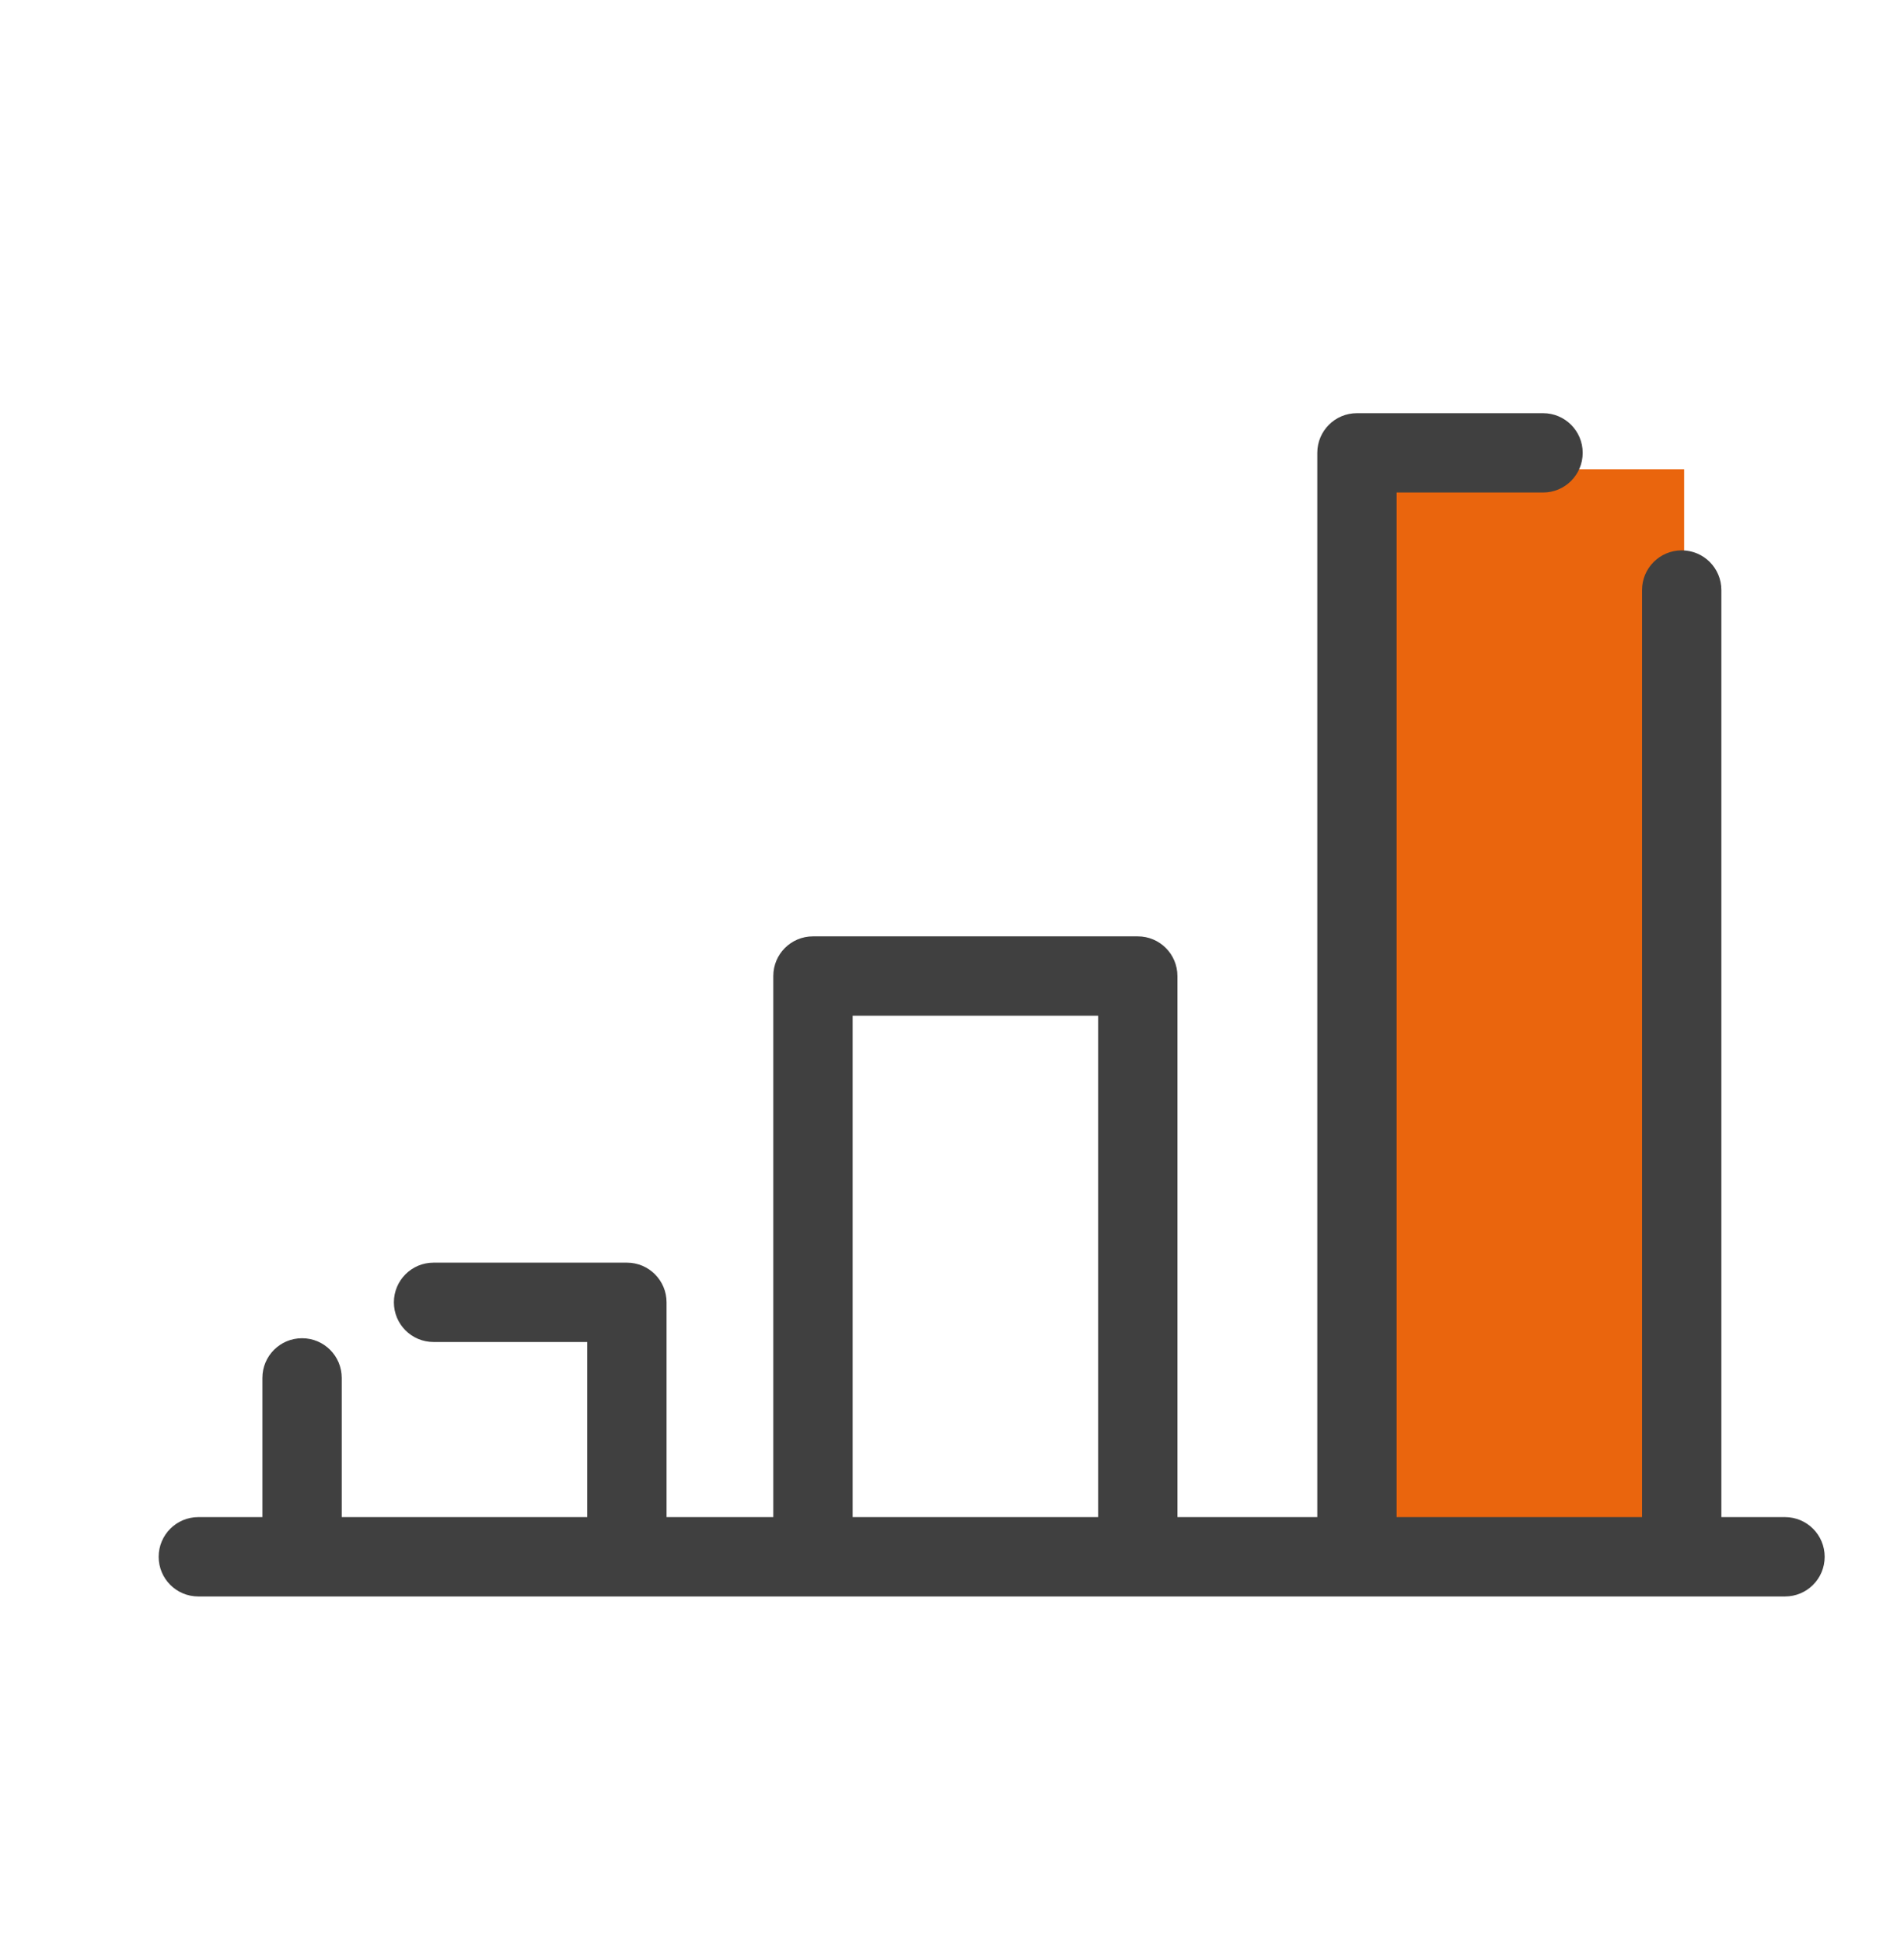
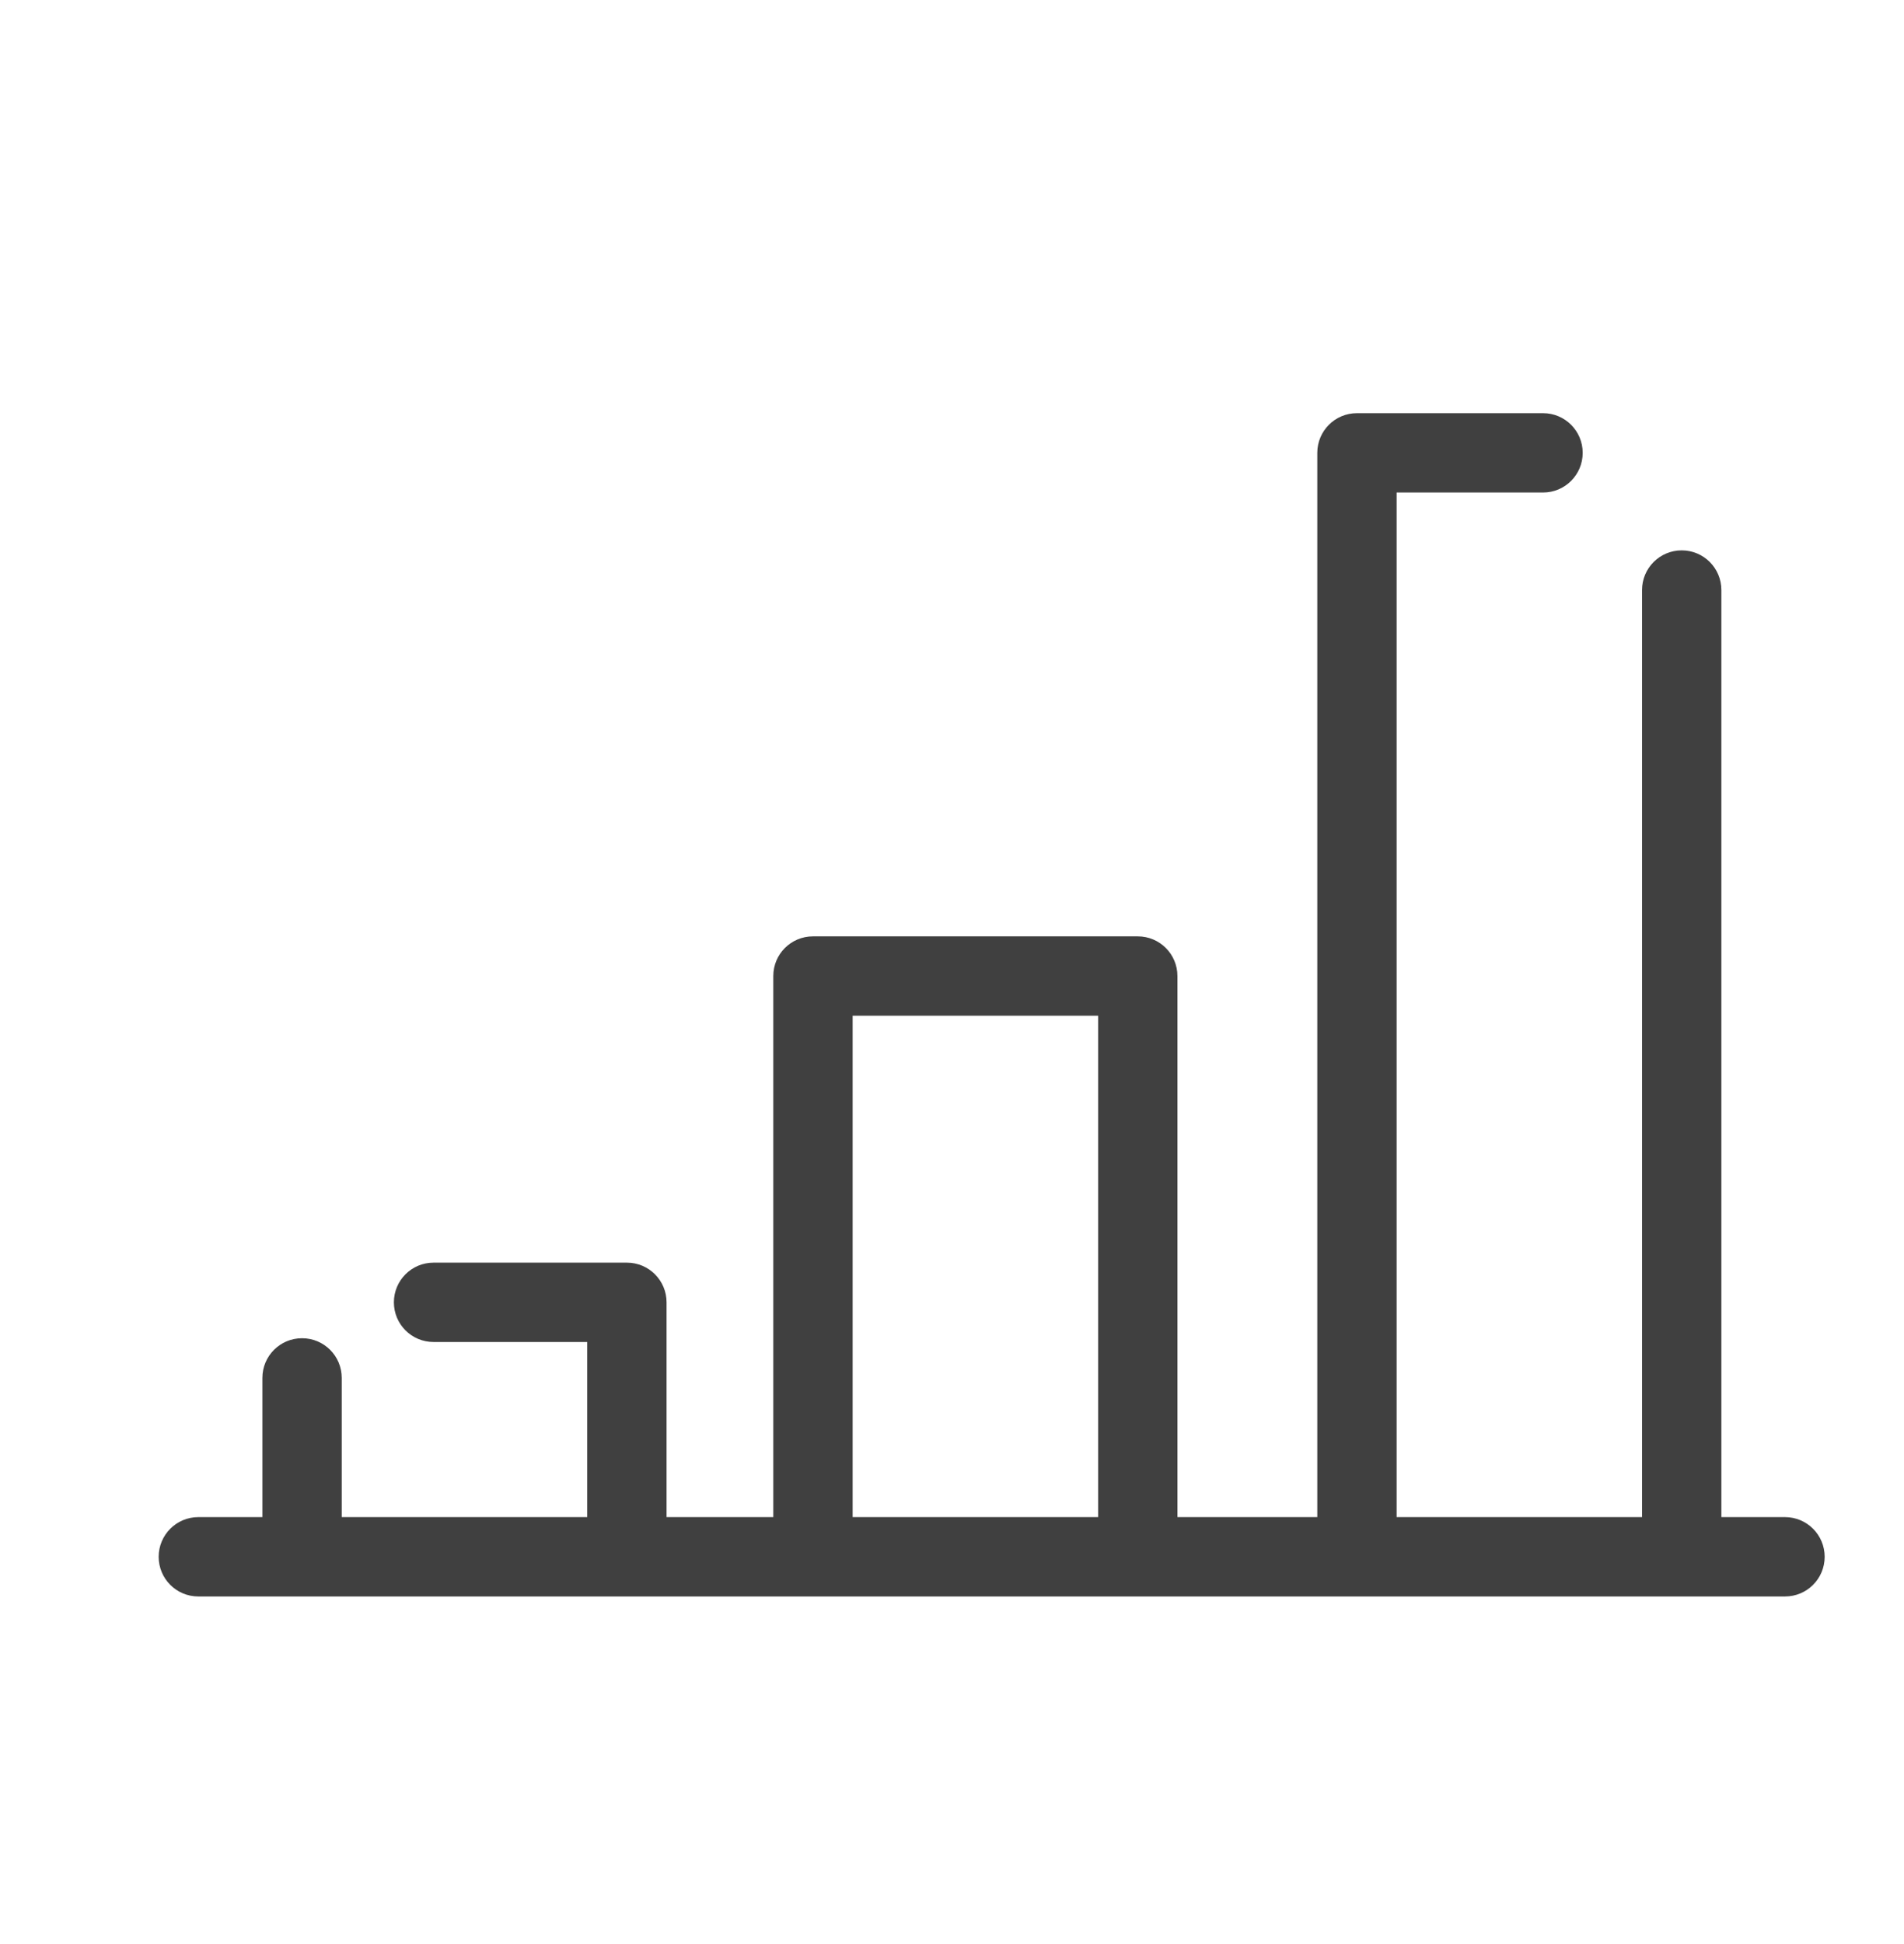
<svg xmlns="http://www.w3.org/2000/svg" width="48" height="49" viewBox="0 0 48 49" fill="none">
-   <rect x="34.457" y="11.828" width="8" height="27" fill="#EA650D" />
  <path d="M45 38.239H43.396V14.872C43.396 14.319 42.949 13.872 42.396 13.872C41.844 13.872 41.396 14.319 41.396 14.872V38.239H35.209V12.414H38.9C39.453 12.414 39.9 11.967 39.9 11.414C39.9 10.861 39.453 10.414 38.9 10.414H34.209C33.656 10.414 33.209 10.861 33.209 11.414V38.239H29.683V24.601C29.683 24.048 29.236 23.601 28.683 23.601H20.495C19.942 23.601 19.495 24.048 19.495 24.601V38.239H16.804V32.825C16.804 32.273 16.357 31.825 15.804 31.825H10.93C10.377 31.825 9.93 32.273 9.93 32.825C9.93 33.378 10.377 33.825 10.93 33.825H14.804V38.239H8.615V34.73C8.615 34.177 8.168 33.73 7.615 33.73C7.062 33.73 6.615 34.177 6.615 34.73V38.239H5C4.447 38.239 4 38.687 4 39.239C4 39.792 4.447 40.239 5 40.239H7.615H15.804H20.495H28.683H34.209H42.396H45C45.553 40.239 46 39.792 46 39.239C46 38.687 45.553 38.239 45 38.239ZM27.684 38.239H21.495V25.601H27.684V38.239Z" fill="#404040" />
</svg>